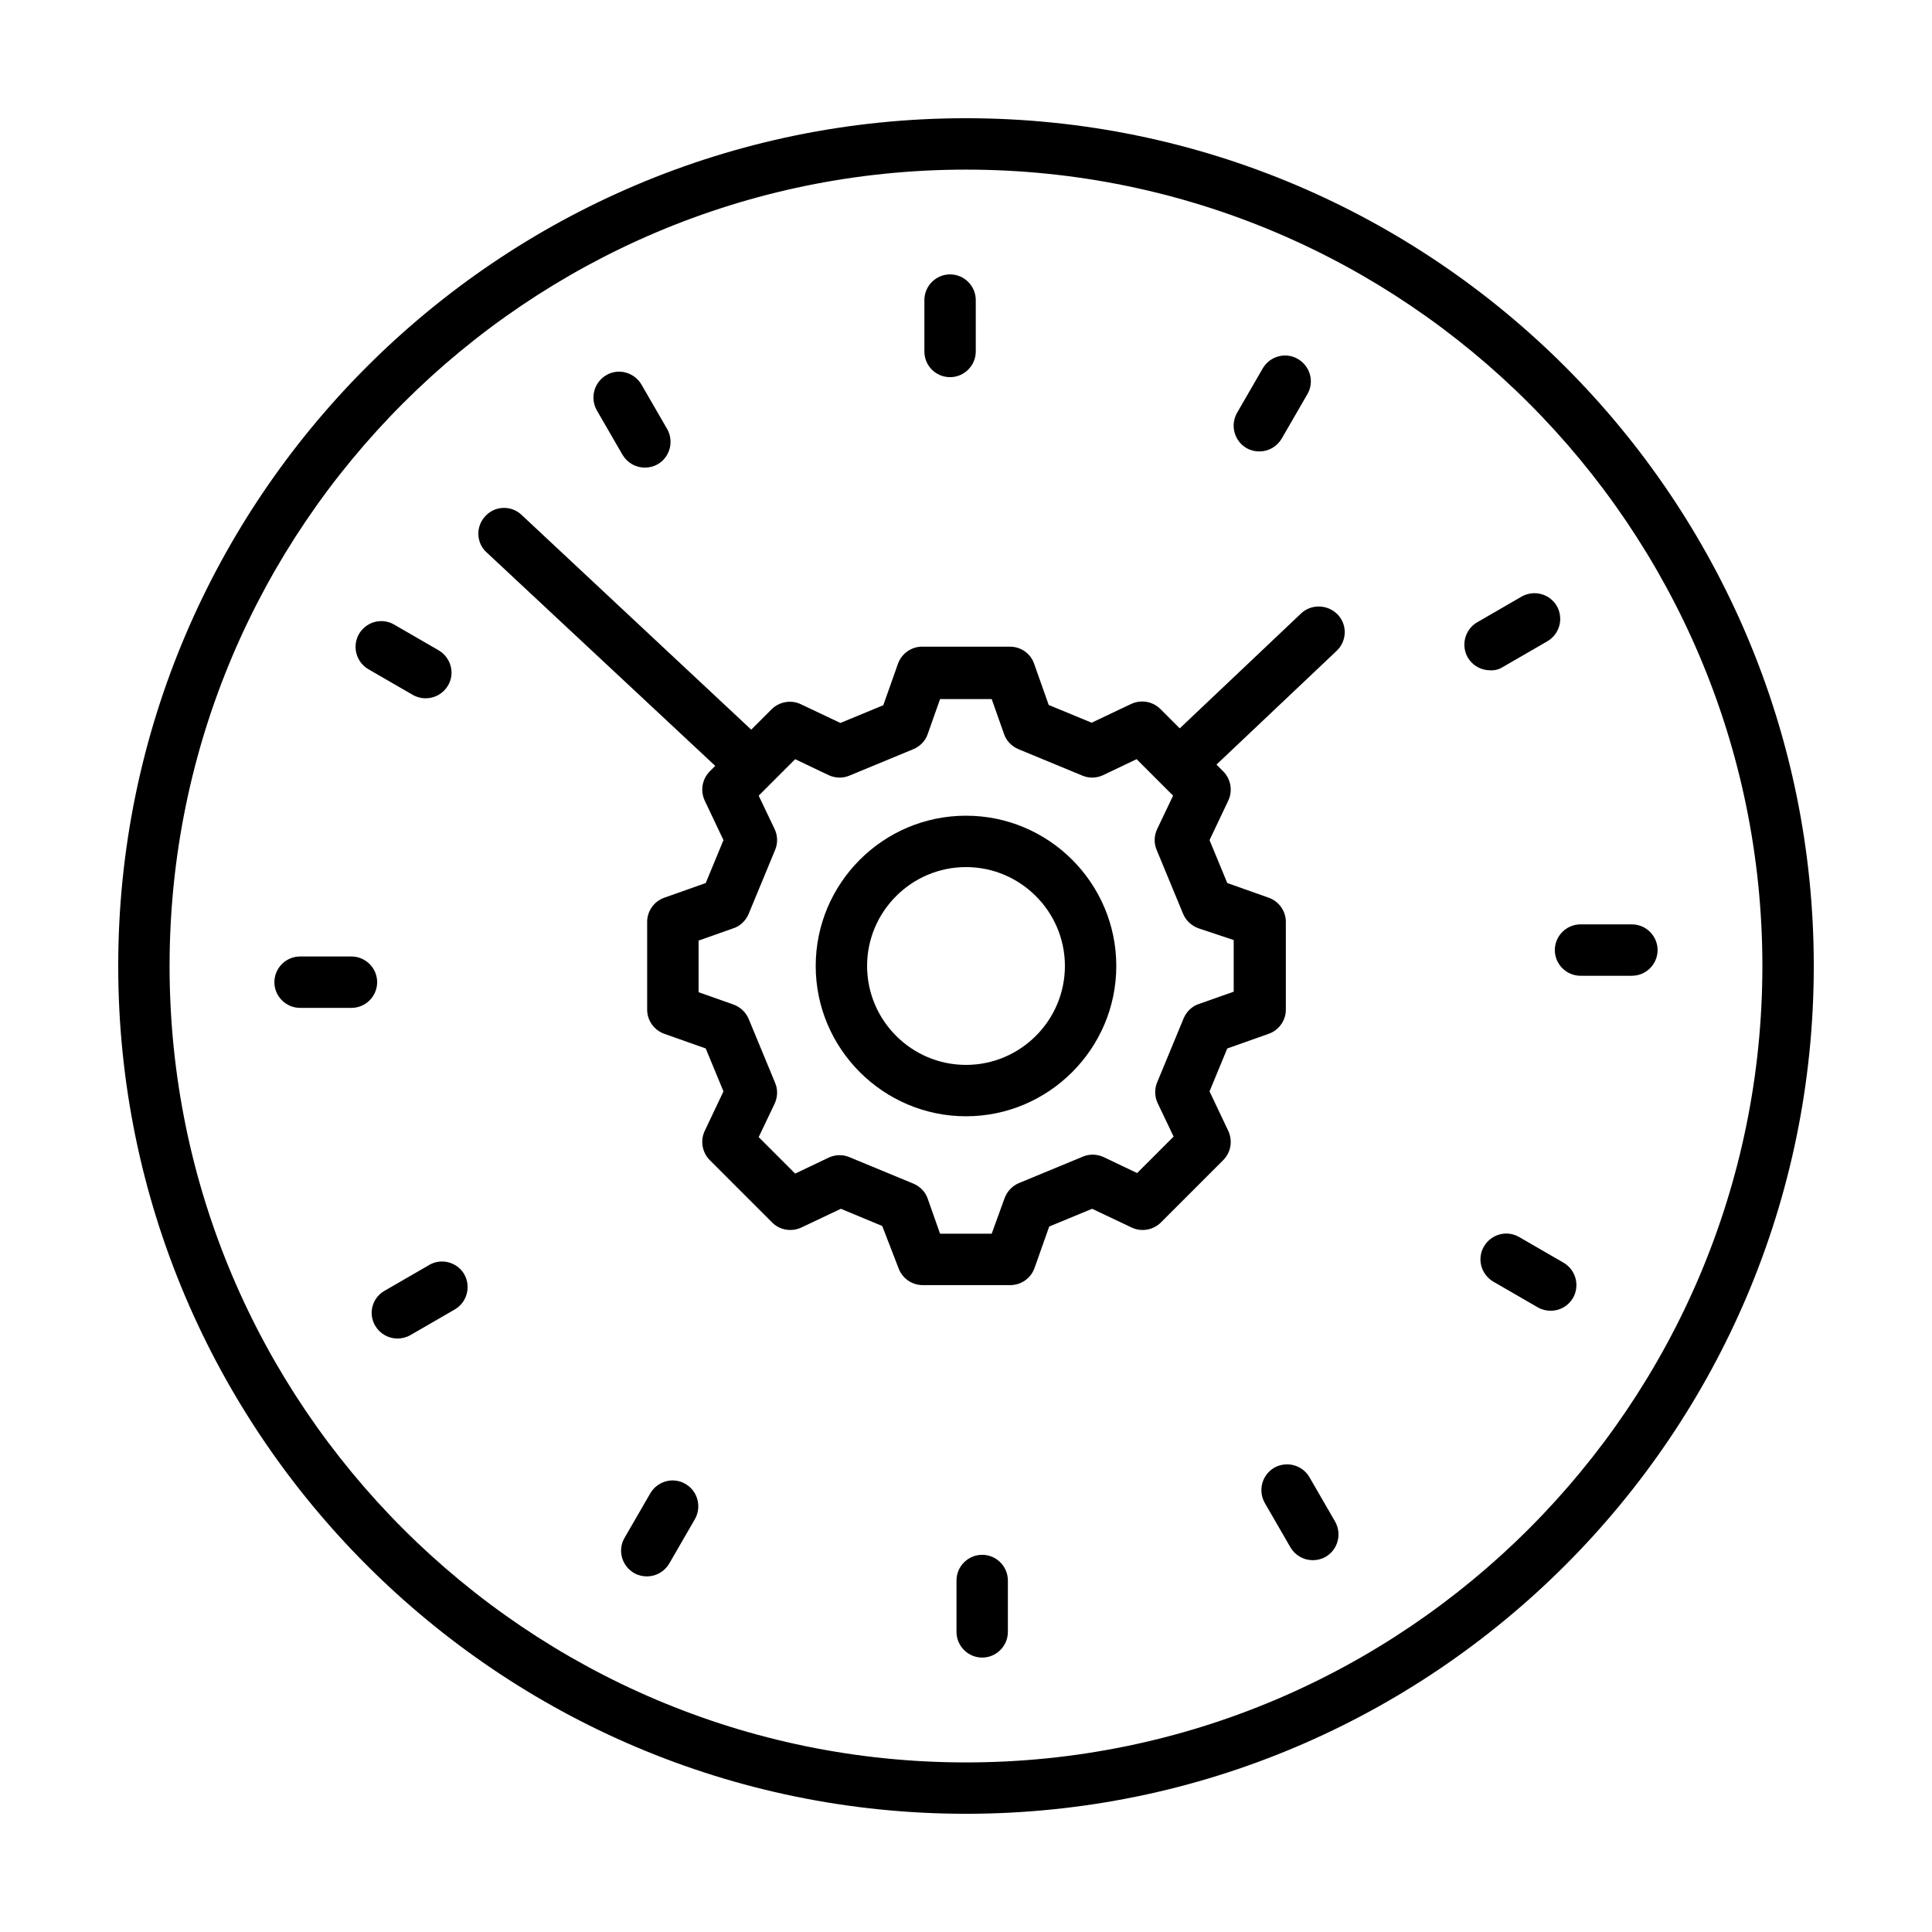
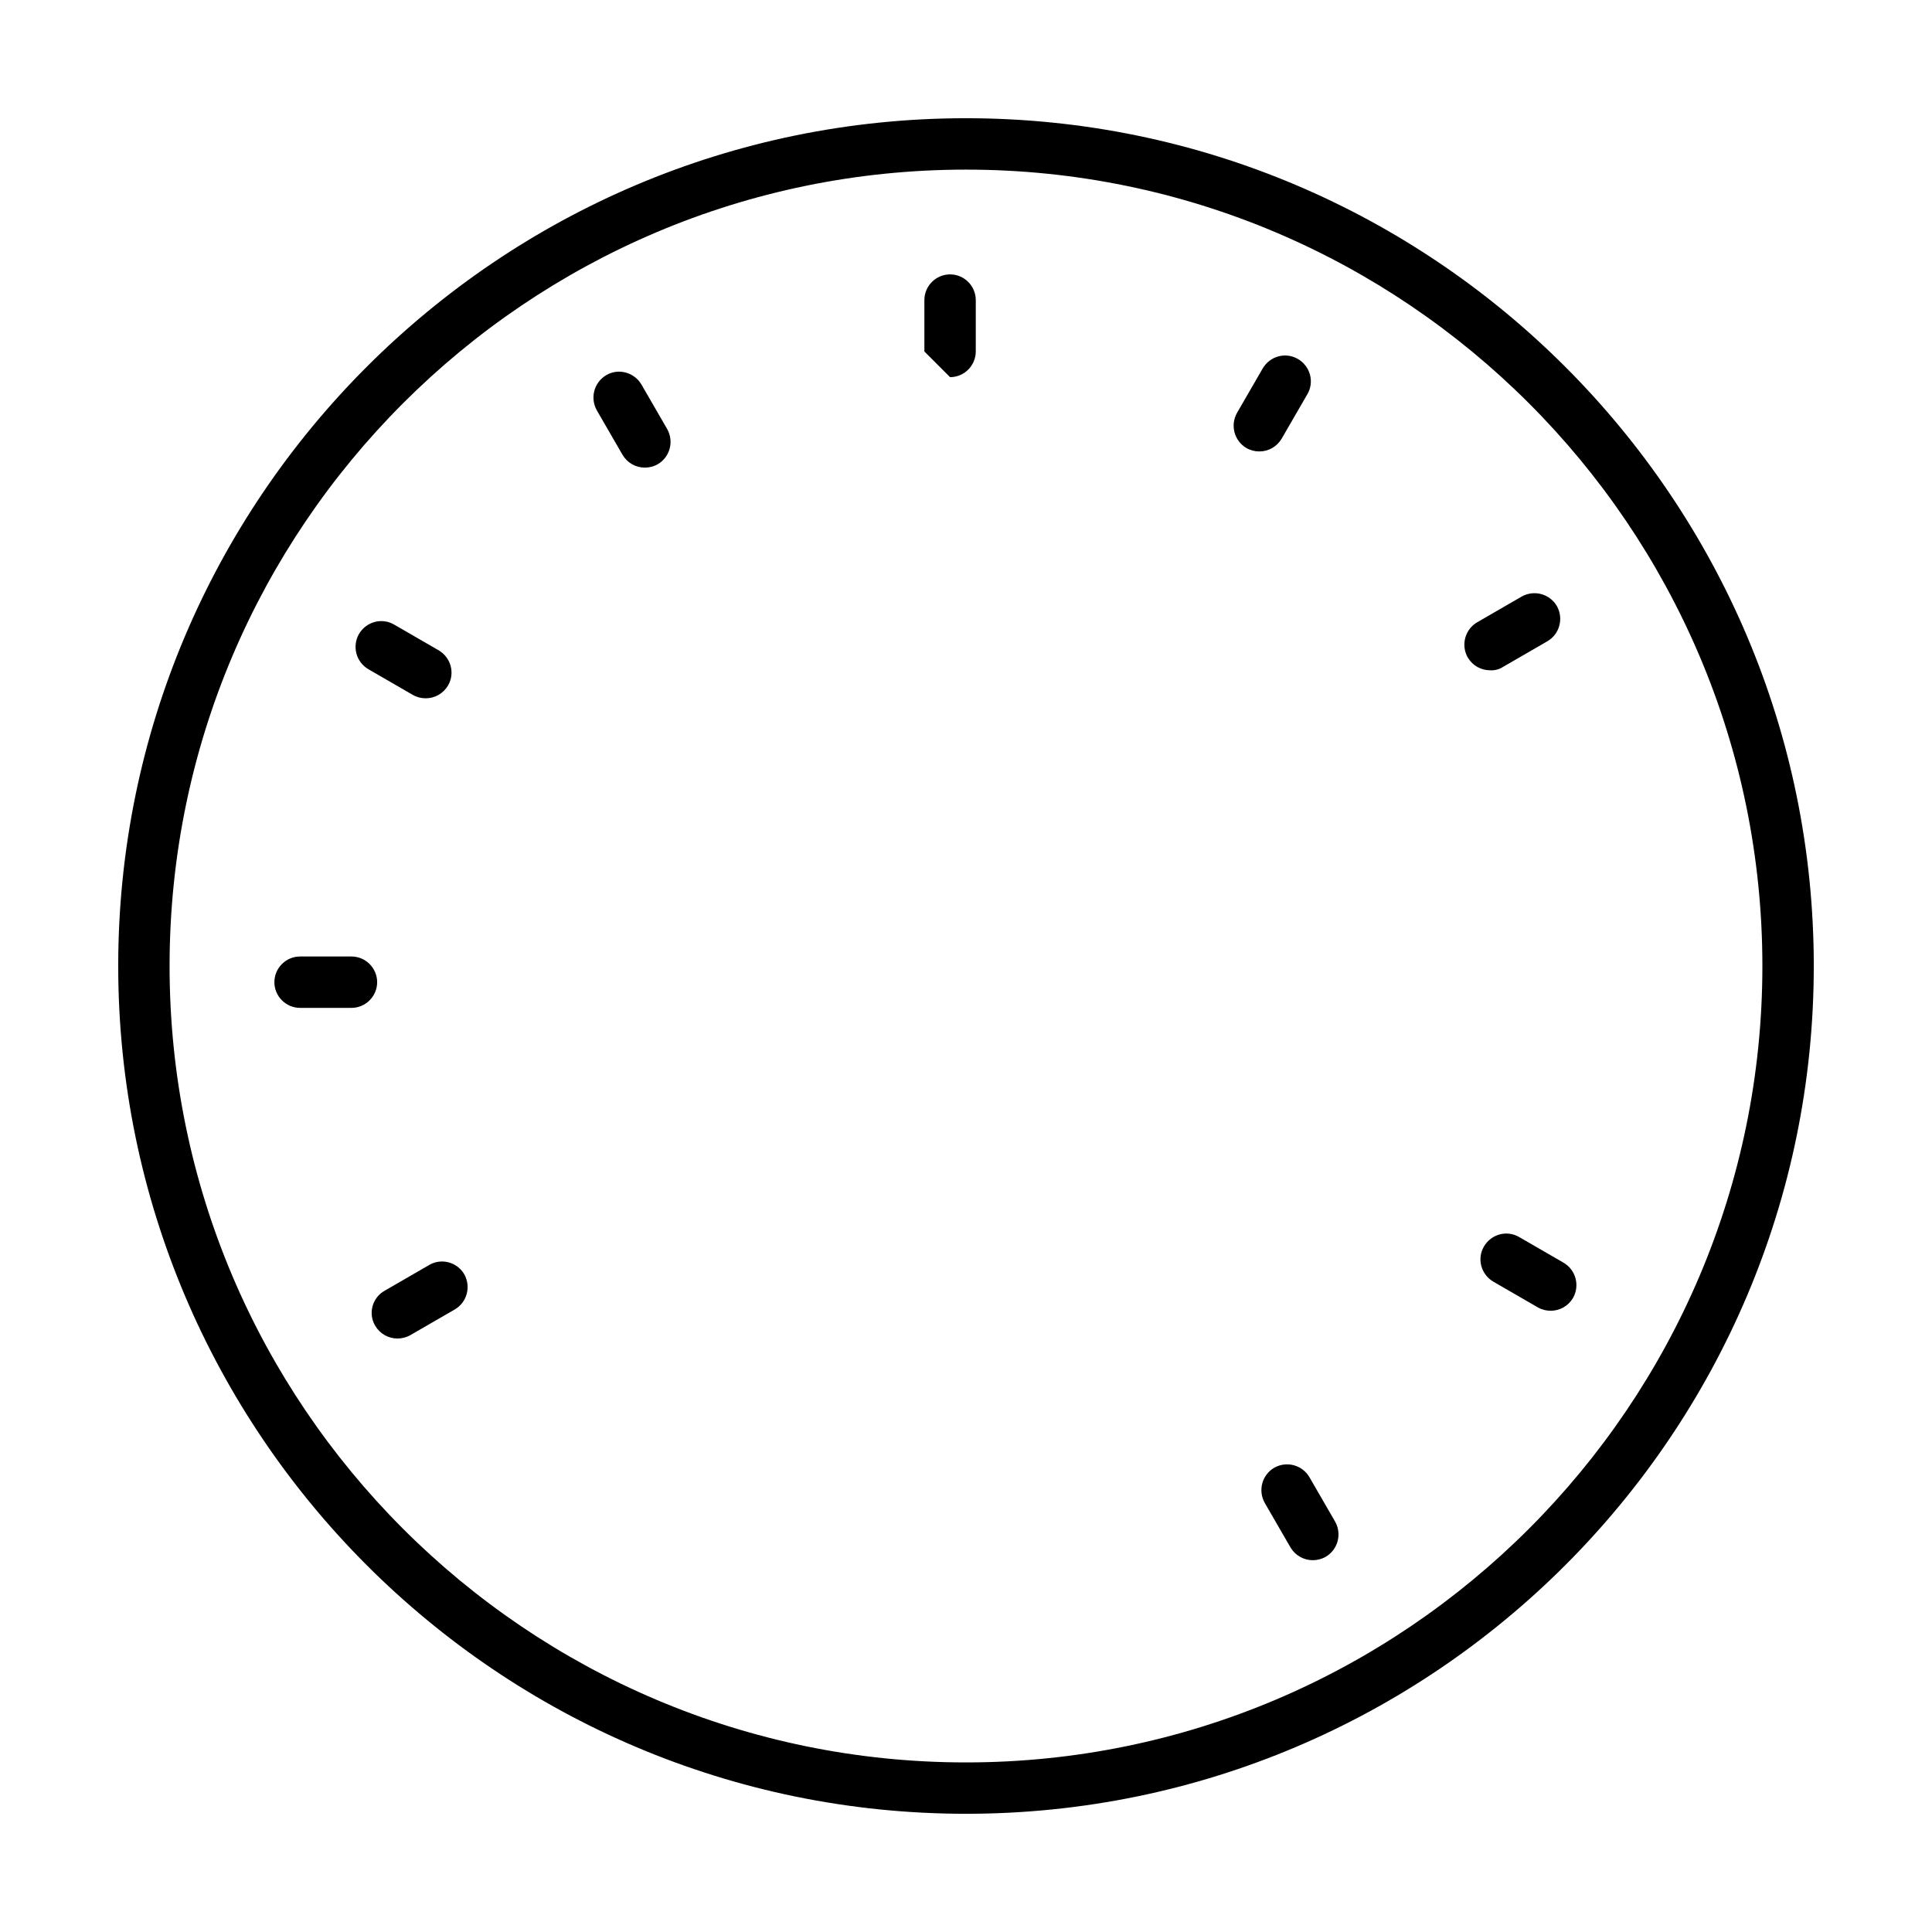
<svg xmlns="http://www.w3.org/2000/svg" fill="#000000" width="800px" height="800px" version="1.1" viewBox="144 144 512 512">
  <g>
    <path d="m400 175.33c-123.91 0-224.67 100.76-224.67 224.67s100.76 224.67 224.67 224.67 224.67-100.76 224.67-224.67-100.76-224.67-224.67-224.67zm0 435.73c-116.36 0-211.06-94.703-211.06-211.05 0-116.36 94.703-211.06 211.06-211.06 116.35 0 211.05 94.703 211.05 211.05 0 116.36-94.703 211.06-211.05 211.06z" />
-     <path d="m488.78 306.59-32.137 30.434-5.106-5.106c-2.043-2.043-5.106-2.586-7.762-1.363l-10.484 4.969-11.371-4.699-3.879-10.961c-0.953-2.723-3.539-4.492-6.398-4.492h-23.285c-2.859 0-5.445 1.84-6.398 4.562l-3.879 10.961-11.371 4.699-10.484-4.969c-2.586-1.227-5.719-0.68-7.762 1.363l-5.379 5.379-60.867-56.918c-2.723-2.586-7.082-2.449-9.602 0.34-2.586 2.723-2.449 7.082 0.34 9.602l60.594 56.578-1.43 1.43c-2.043 2.043-2.586 5.106-1.363 7.762l4.969 10.484-4.699 11.371-10.961 3.879c-2.723 0.953-4.562 3.539-4.562 6.398v23.285c0 2.859 1.84 5.445 4.562 6.398l10.961 3.879 4.699 11.371-4.969 10.484c-1.227 2.586-0.68 5.719 1.363 7.762l16.477 16.477c2.043 2.043 5.106 2.586 7.762 1.363l10.484-4.969 10.961 4.562 4.289 11.098c0.953 2.723 3.539 4.562 6.398 4.562h23.285c2.859 0 5.445-1.84 6.398-4.562l3.879-10.961 11.371-4.699 10.484 4.969c2.586 1.227 5.719 0.68 7.762-1.363l16.477-16.477c2.043-2.043 2.586-5.106 1.363-7.762l-4.969-10.484 4.699-11.371 10.961-3.879c2.723-0.953 4.562-3.539 4.562-6.398v-23.285c0-2.859-1.84-5.445-4.562-6.398l-10.961-3.879-4.699-11.371 4.969-10.484c1.227-2.586 0.68-5.719-1.363-7.762l-1.77-1.77 31.863-30.16c2.723-2.586 2.859-6.875 0.273-9.602-2.652-2.731-7.012-2.863-9.734-0.277zm-17.836 86.531v13.684l-9.258 3.269c-1.84 0.613-3.269 2.043-4.016 3.812l-7.012 16.953c-0.75 1.77-0.68 3.812 0.137 5.516l4.223 8.852-9.668 9.668-8.852-4.223c-1.77-0.816-3.746-0.887-5.516-0.137l-16.953 7.012c-1.77 0.75-3.133 2.18-3.812 4.016l-3.406 9.398h-13.684l-3.269-9.258c-0.613-1.84-2.043-3.269-3.812-4.016l-16.953-7.012c-1.77-0.75-3.812-0.68-5.516 0.137l-8.852 4.223-9.668-9.668 4.223-8.852c0.816-1.77 0.887-3.746 0.137-5.516l-7.012-16.953c-0.75-1.77-2.18-3.133-4.016-3.812l-9.258-3.269v-13.684l9.258-3.269c1.84-0.613 3.269-2.043 4.016-3.812l7.012-16.953c0.75-1.77 0.68-3.812-0.137-5.516l-4.223-8.852 9.668-9.668 8.852 4.223c1.77 0.816 3.746 0.887 5.516 0.137l16.953-7.012c1.77-0.75 3.199-2.18 3.812-4.016l3.269-9.258 13.684-0.004 3.269 9.258c0.613 1.84 2.043 3.269 3.812 4.016l16.953 7.012c1.77 0.75 3.812 0.68 5.516-0.137l8.852-4.223 9.668 9.668-4.223 8.852c-0.816 1.77-0.887 3.746-0.137 5.516l7.012 16.953c0.75 1.77 2.18 3.133 4.016 3.812z" />
-     <path d="m395.78 243.95c3.746 0 6.809-3.062 6.809-6.809v-13.617c0-3.746-3.062-6.809-6.809-6.809s-6.809 3.062-6.809 6.809v13.617c0 3.746 2.996 6.809 6.809 6.809z" />
+     <path d="m395.78 243.95c3.746 0 6.809-3.062 6.809-6.809v-13.617c0-3.746-3.062-6.809-6.809-6.809s-6.809 3.062-6.809 6.809v13.617z" />
    <path d="m308.97 264.52c1.293 2.18 3.539 3.402 5.922 3.402 1.156 0 2.316-0.273 3.402-0.887 3.269-1.906 4.356-6.059 2.519-9.328l-6.809-11.777c-1.902-3.266-6.125-4.422-9.324-2.516-3.269 1.906-4.356 6.059-2.519 9.328z" />
    <path d="m241.64 321.36 11.777 6.809c1.09 0.613 2.246 0.887 3.402 0.887 2.383 0 4.629-1.227 5.922-3.402 1.906-3.269 0.75-7.422-2.519-9.328l-11.777-6.809c-3.269-1.906-7.422-0.75-9.328 2.519-1.836 3.266-0.746 7.418 2.523 9.324z" />
    <path d="m237.14 397.48h-13.617c-3.746 0-6.809 3.062-6.809 6.809 0 3.746 3.062 6.809 6.809 6.809h13.617c3.746 0 6.809-3.062 6.809-6.809 0-3.746-3.062-6.809-6.809-6.809z" />
    <path d="m257.71 479.25-11.777 6.809c-3.269 1.84-4.426 5.992-2.519 9.258 1.293 2.18 3.539 3.402 5.922 3.402 1.156 0 2.316-0.273 3.402-0.887l11.777-6.809c3.269-1.906 4.356-6.059 2.519-9.328-1.902-3.262-6.125-4.352-9.324-2.445z" />
-     <path d="m325.65 537.25c-3.269-1.906-7.422-0.75-9.328 2.519l-6.809 11.777c-1.906 3.269-0.75 7.422 2.519 9.328 1.09 0.613 2.246 0.887 3.402 0.887 2.383 0 4.629-1.227 5.922-3.402l6.809-11.777c1.844-3.273 0.754-7.426-2.516-9.332z" />
-     <path d="m404.29 556.04c-3.746 0-6.809 3.062-6.809 6.809v13.617c0 3.746 3.062 6.809 6.809 6.809 3.746 0 6.809-3.062 6.809-6.809v-13.617c0-3.746-3.066-6.809-6.809-6.809z" />
    <path d="m491.02 535.48c-1.906-3.269-6.059-4.356-9.328-2.519-3.269 1.906-4.356 6.059-2.519 9.328l6.809 11.777c1.293 2.18 3.539 3.402 5.922 3.402 1.156 0 2.316-0.273 3.402-0.887 3.269-1.906 4.356-6.059 2.519-9.328z" />
    <path d="m558.36 478.63-11.777-6.809c-3.269-1.906-7.422-0.75-9.328 2.519s-0.75 7.422 2.519 9.328l11.777 6.809c1.09 0.613 2.246 0.887 3.402 0.887 2.383 0 4.629-1.227 5.922-3.402 1.84-3.273 0.75-7.426-2.516-9.332z" />
-     <path d="m576.47 388.97h-13.617c-3.746 0-6.809 3.062-6.809 6.809s3.062 6.809 6.809 6.809h13.617c3.746 0 6.809-3.062 6.809-6.809s-3.066-6.809-6.809-6.809z" />
    <path d="m542.29 320.75 11.777-6.809c3.269-1.906 4.356-6.059 2.519-9.328-1.906-3.269-6.059-4.356-9.328-2.519l-11.777 6.809c-3.269 1.906-4.356 6.059-2.519 9.328 1.293 2.18 3.539 3.402 5.922 3.402 1.16 0.07 2.387-0.203 3.406-0.883z" />
    <path d="m474.34 262.75c1.09 0.613 2.246 0.887 3.402 0.887 2.383 0 4.629-1.227 5.922-3.402l6.809-11.777c1.906-3.269 0.75-7.422-2.519-9.328s-7.422-0.75-9.328 2.519l-6.809 11.777c-1.832 3.262-0.742 7.418 2.523 9.324z" />
-     <path d="m400 360.17c-21.992 0-39.828 17.906-39.828 39.828s17.906 39.828 39.828 39.828 39.828-17.906 39.828-39.828c0-21.926-17.84-39.828-39.828-39.828zm0 66.039c-14.434 0-26.211-11.777-26.211-26.211s11.777-26.211 26.211-26.211 26.211 11.777 26.211 26.211-11.777 26.211-26.211 26.211z" />
  </g>
</svg>